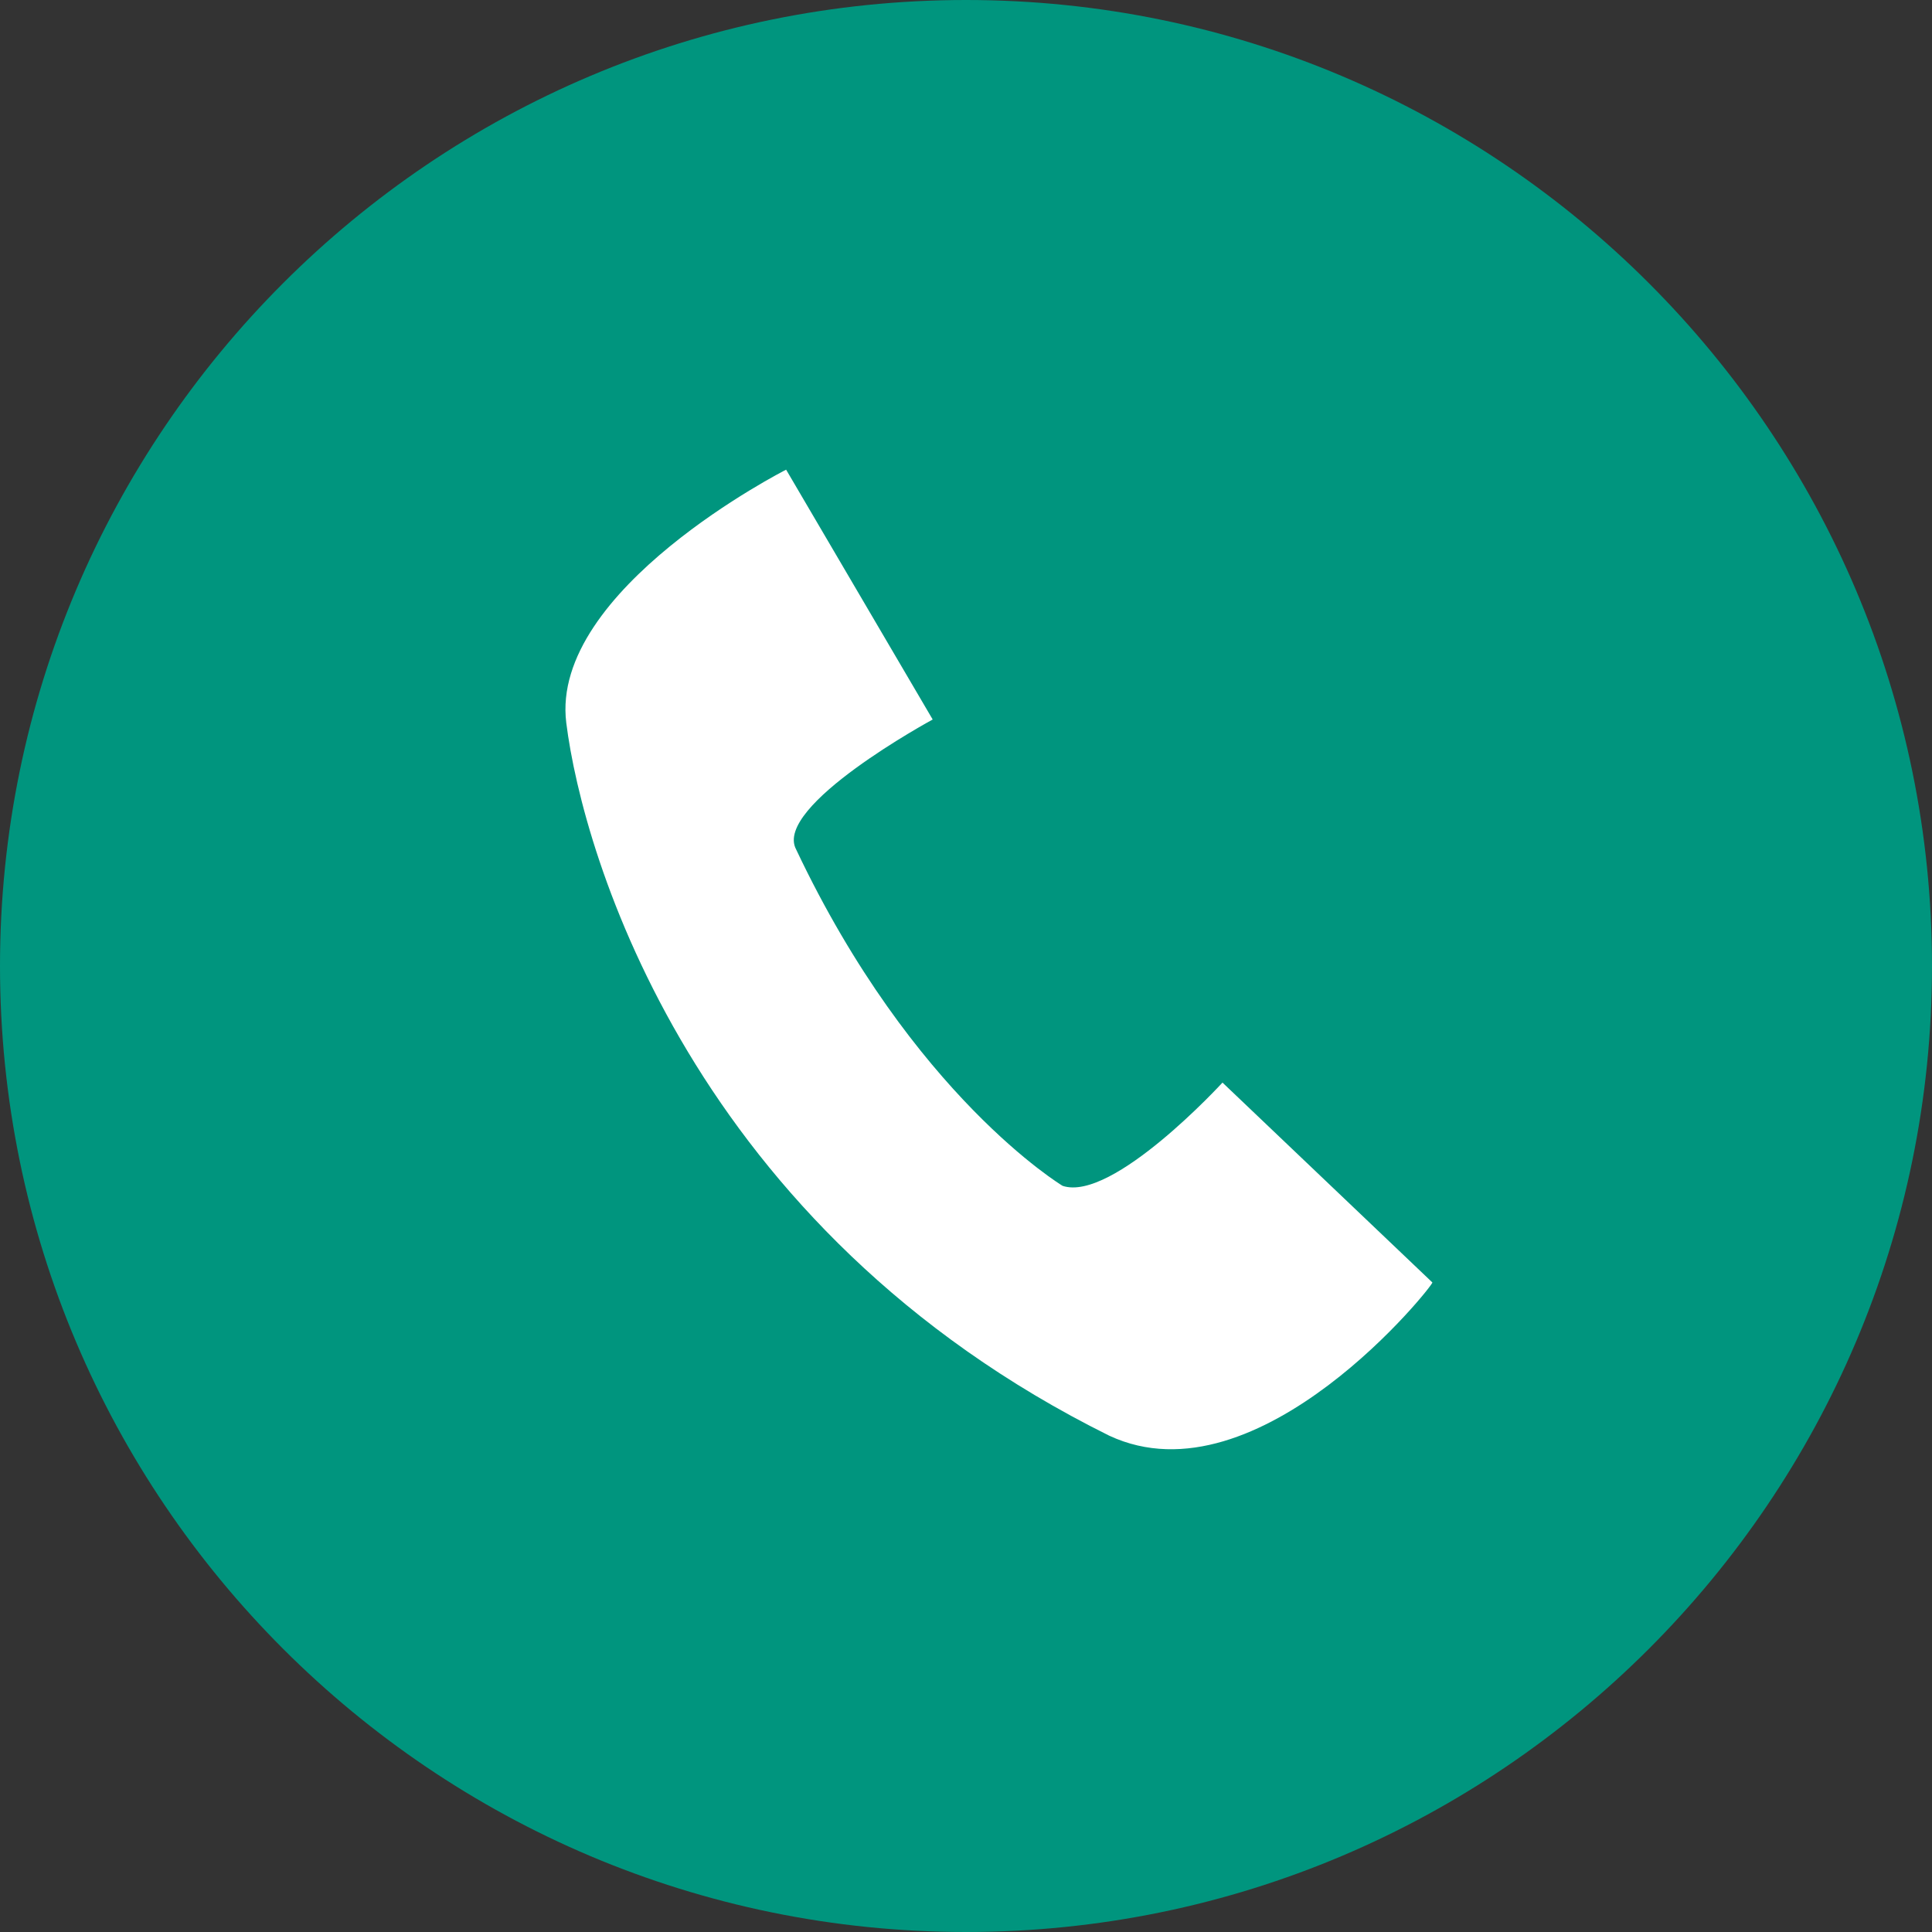
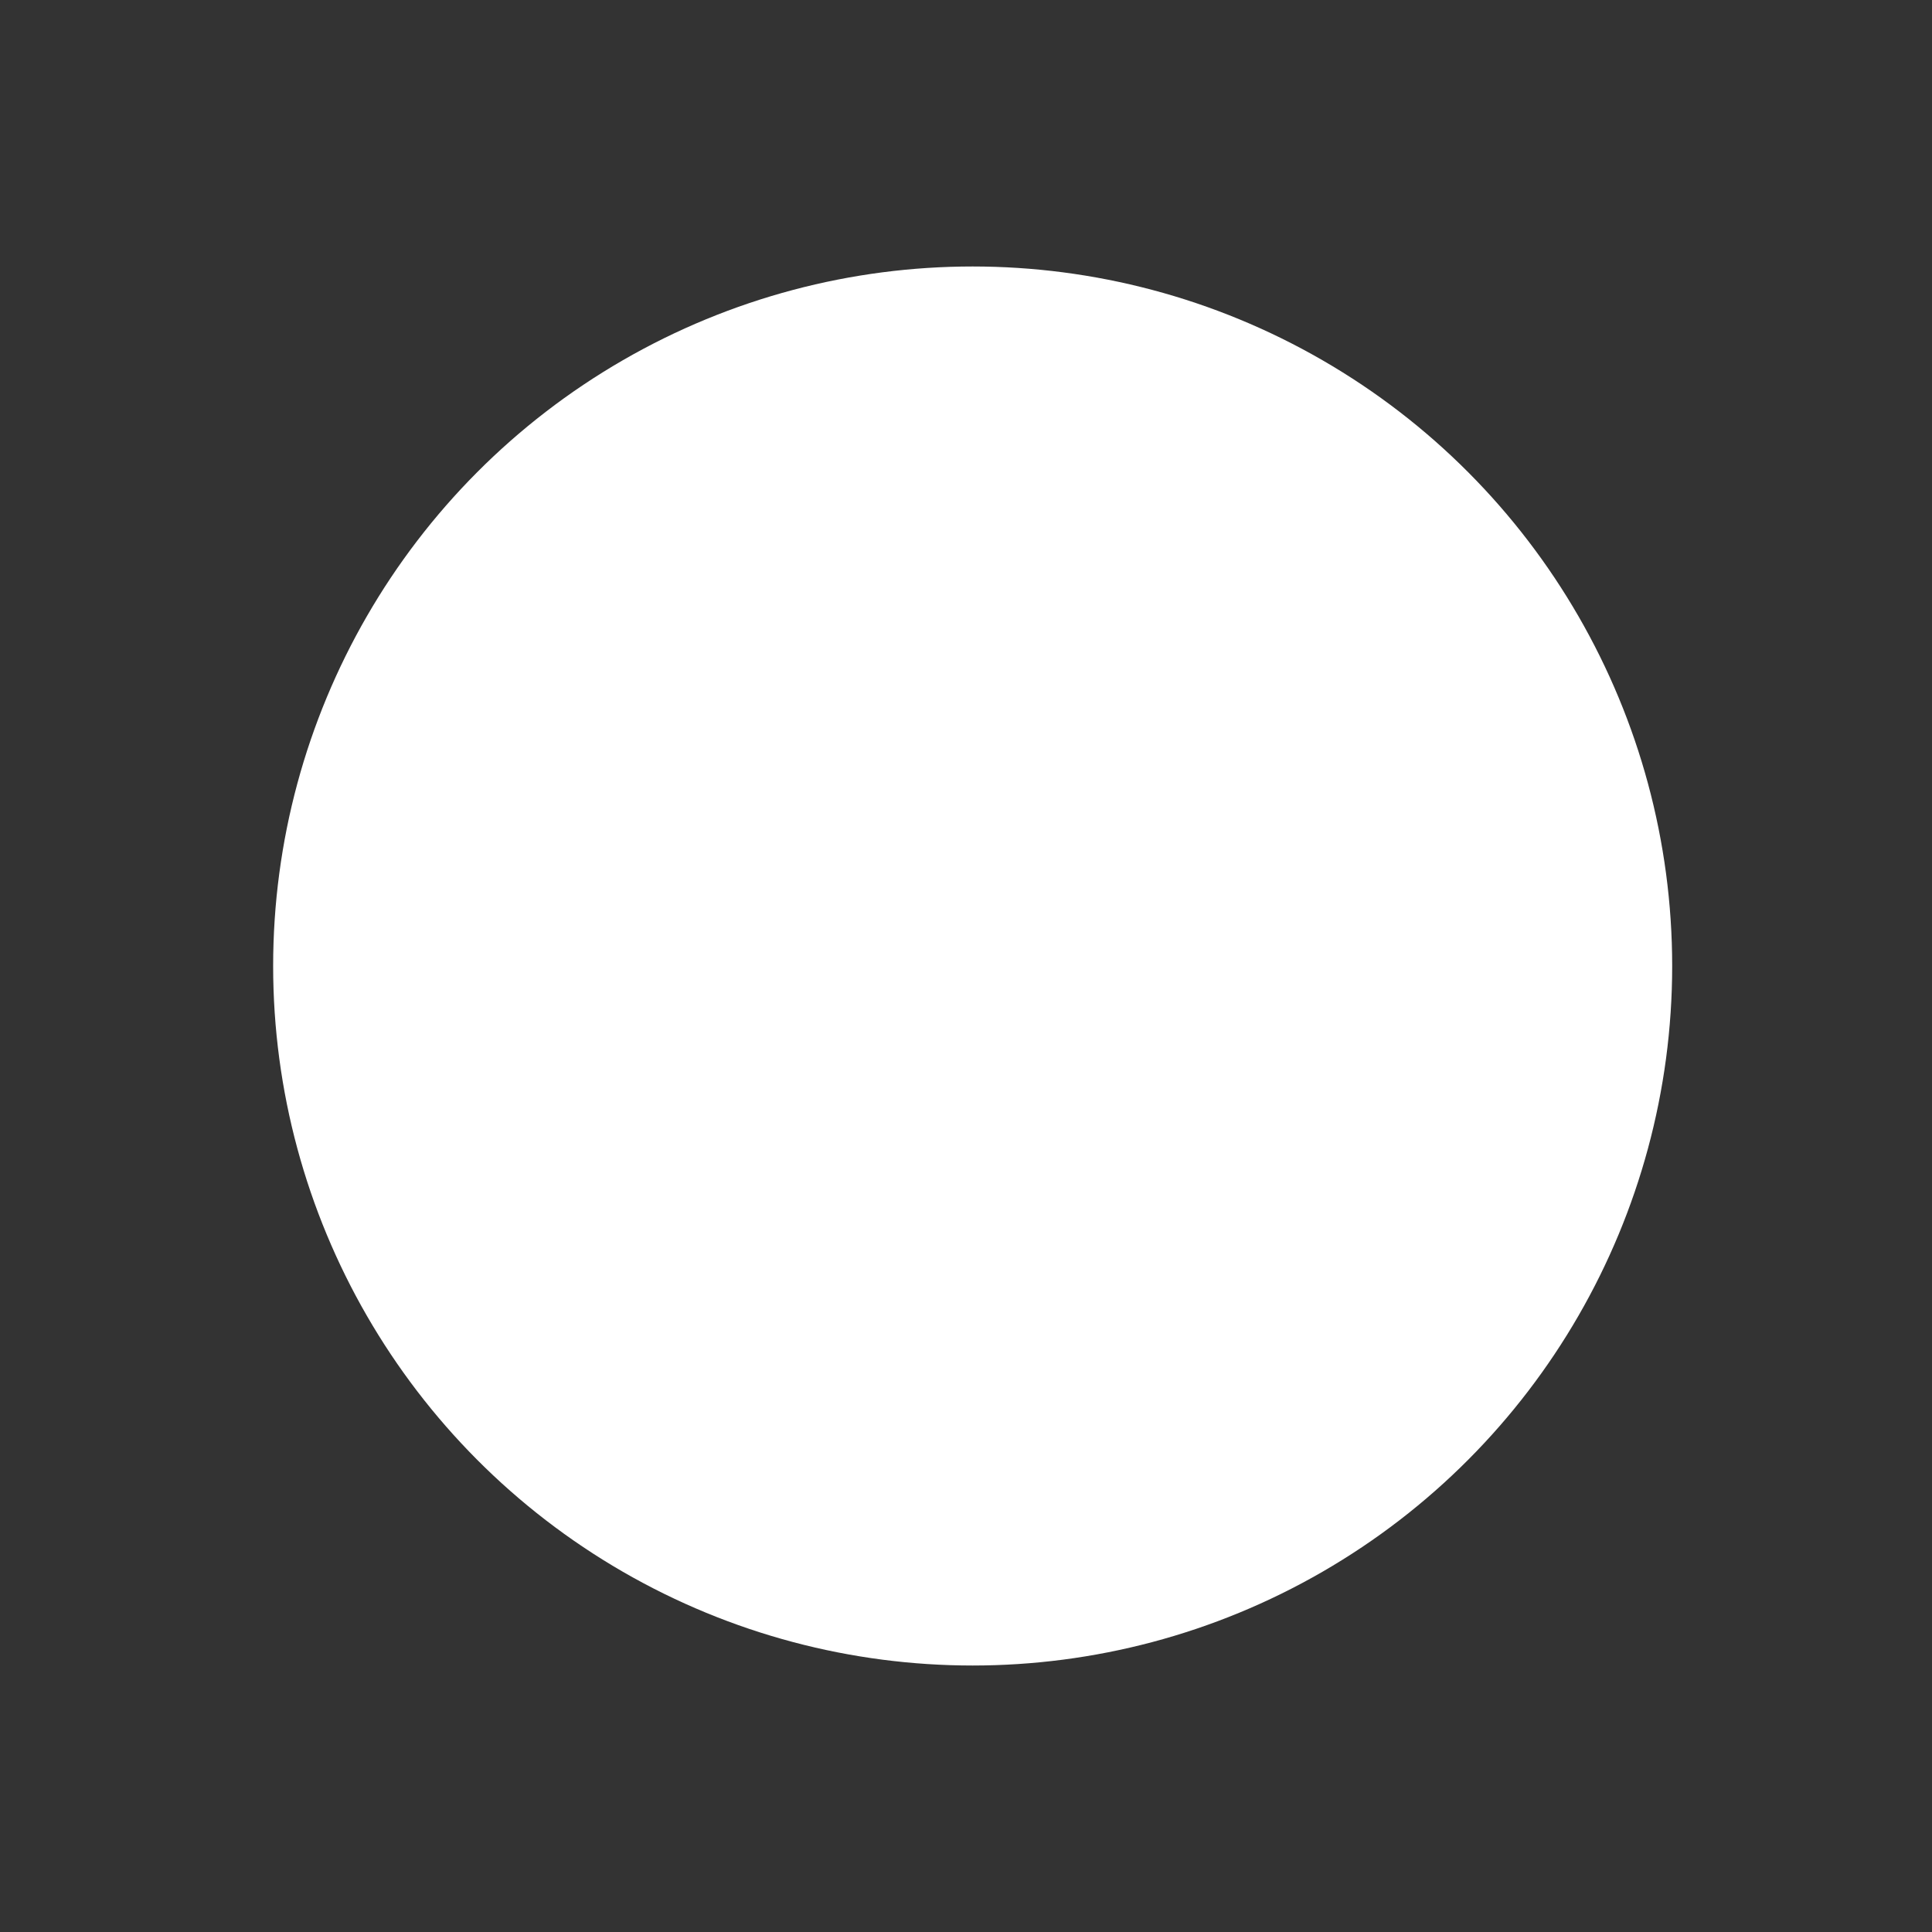
<svg xmlns="http://www.w3.org/2000/svg" enable-background="new 0 0 58 58" viewBox="0 0 58 58">
  <rect x="0" y="0" width="58" height="58" fill="#333333" stroke="none" />
  <circle cx="29.2" cy="29" fill="#fff" r="21" />
-   <path d="m29 0c-16 0-29 13-29 29s13 29 29 29 29-13 29-29-13-29-29-29zm4.3 43.1c-12.5-6.2-15.8-17.4-16.3-21.4s6.6-7.6 6.6-7.6l4.4 7.5s-4.8 2.6-4.1 3.9c3.5 7.4 8 10.1 8 10.1 1.5.5 4.8-3.1 4.8-3.1l6.3 6c.1 0-5.2 6.7-9.7 4.6z" fill="#00957e" />
</svg>